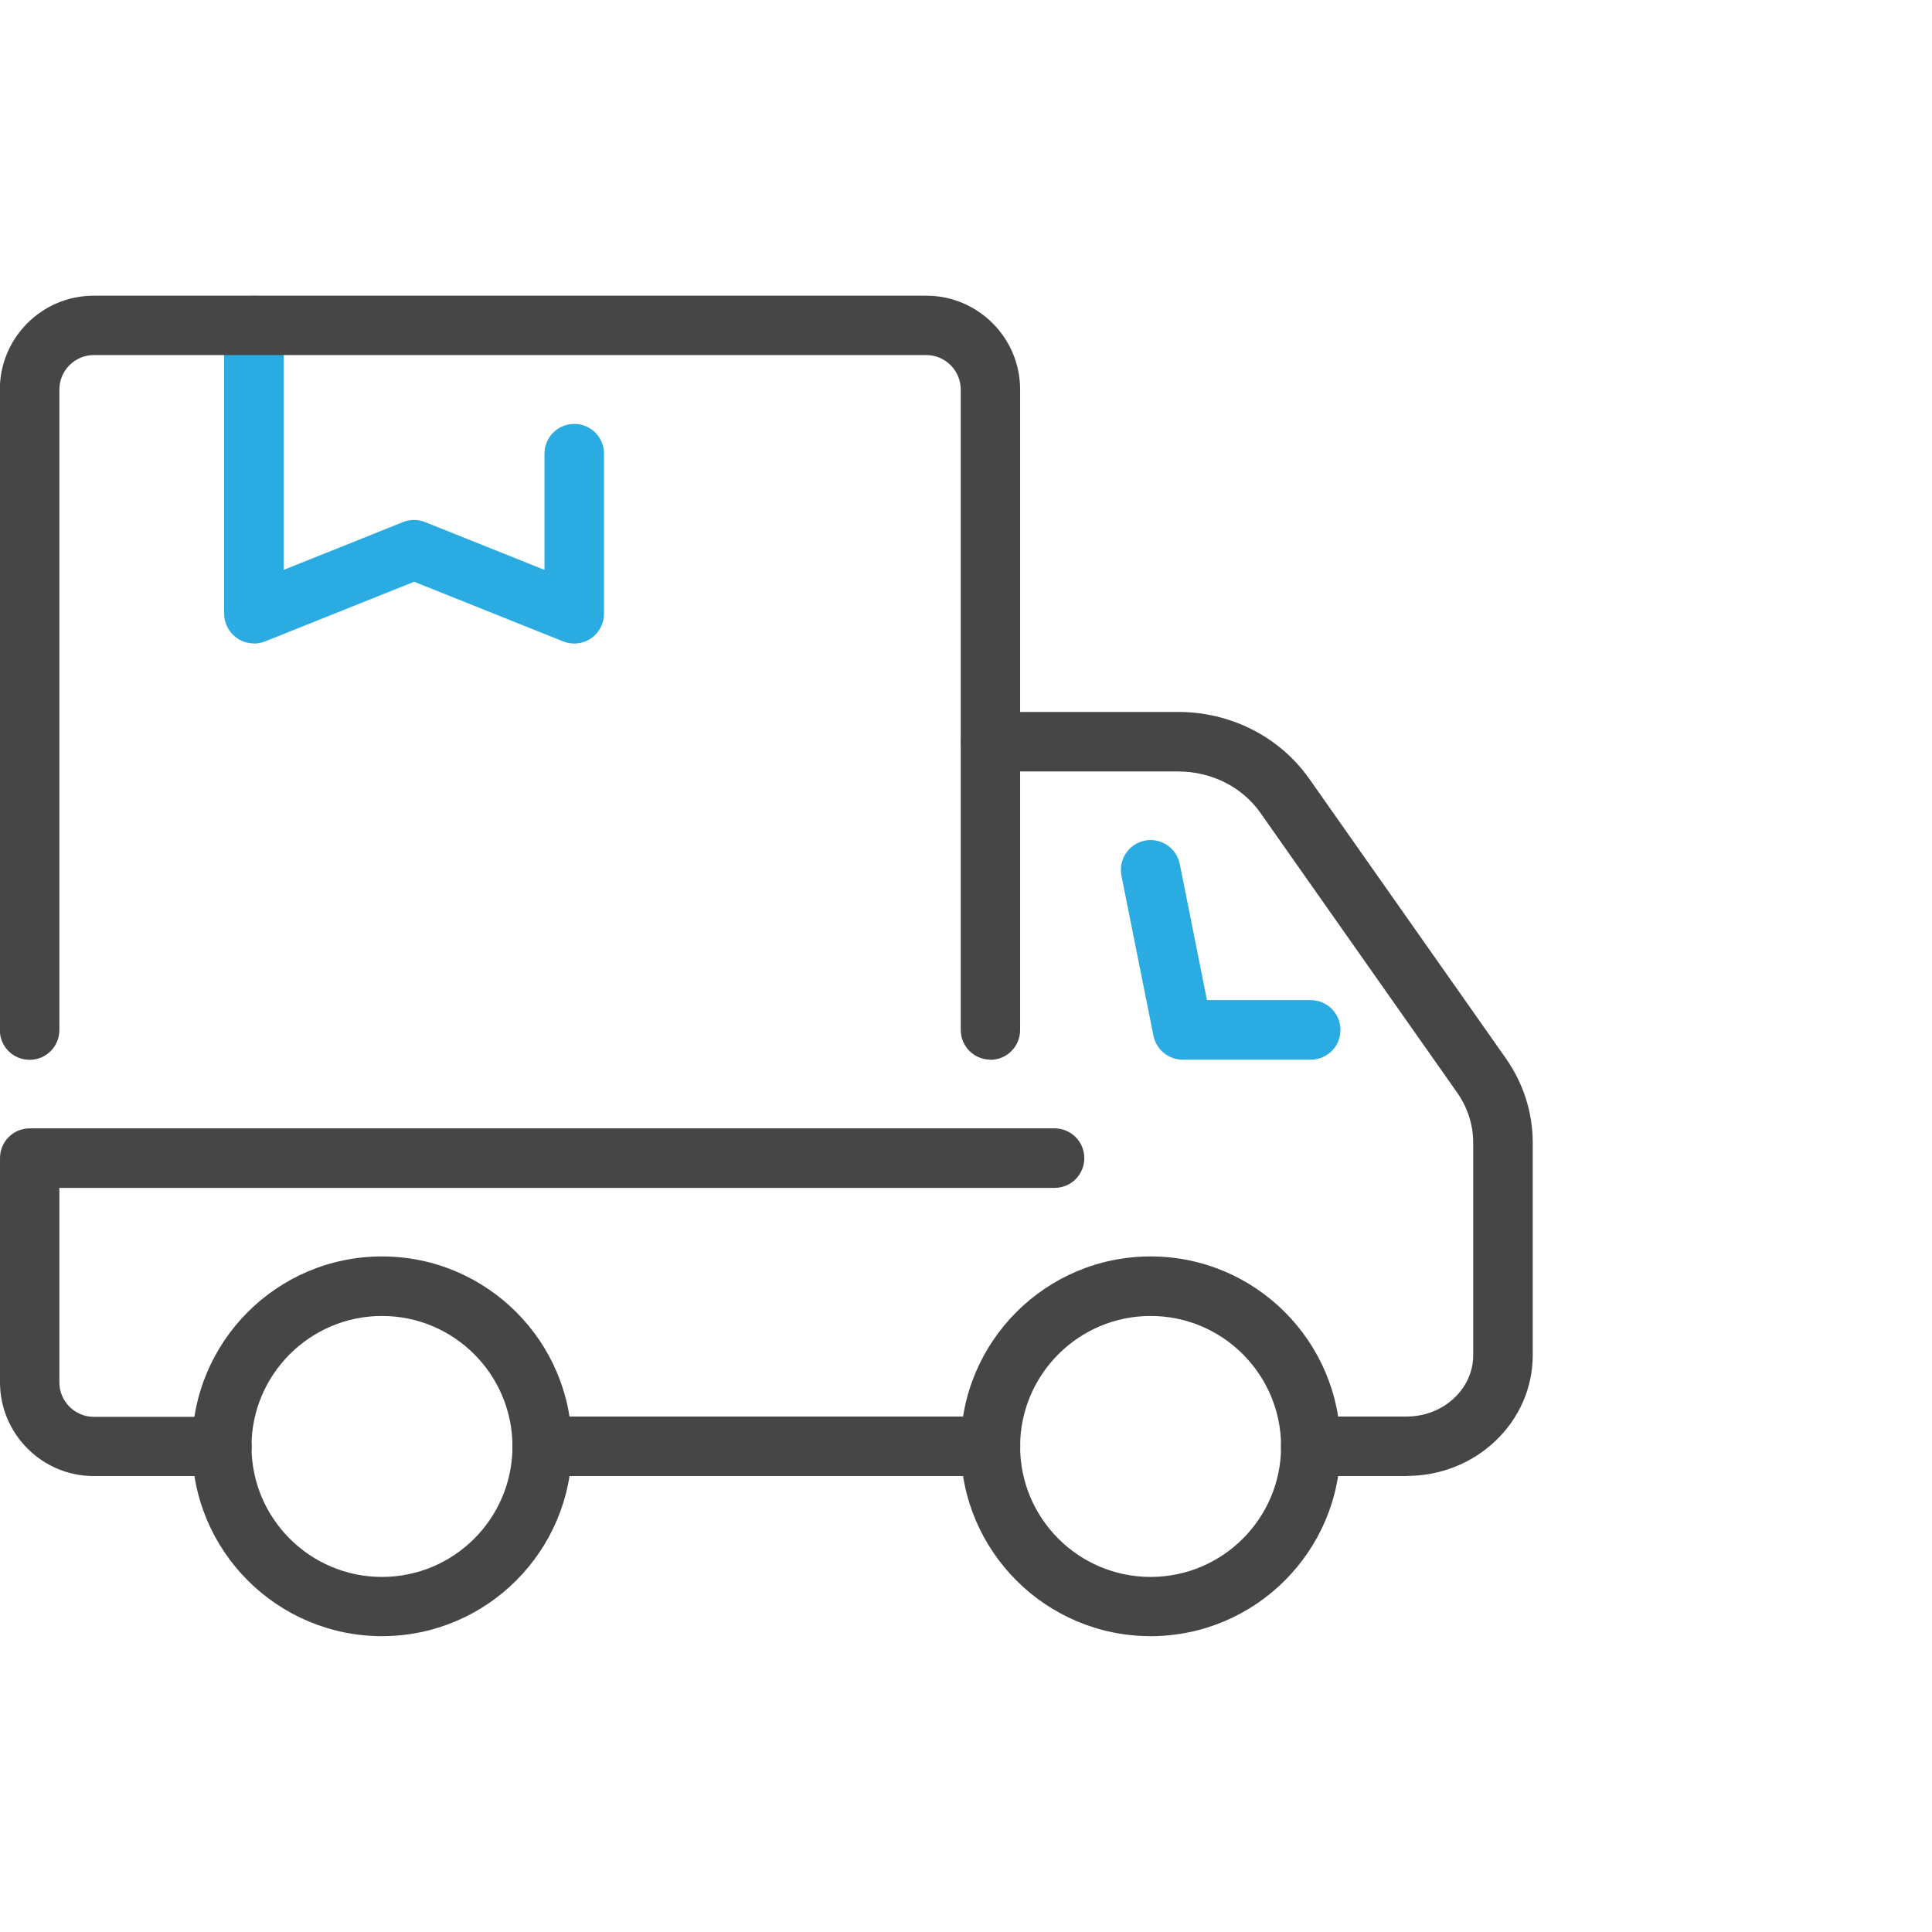
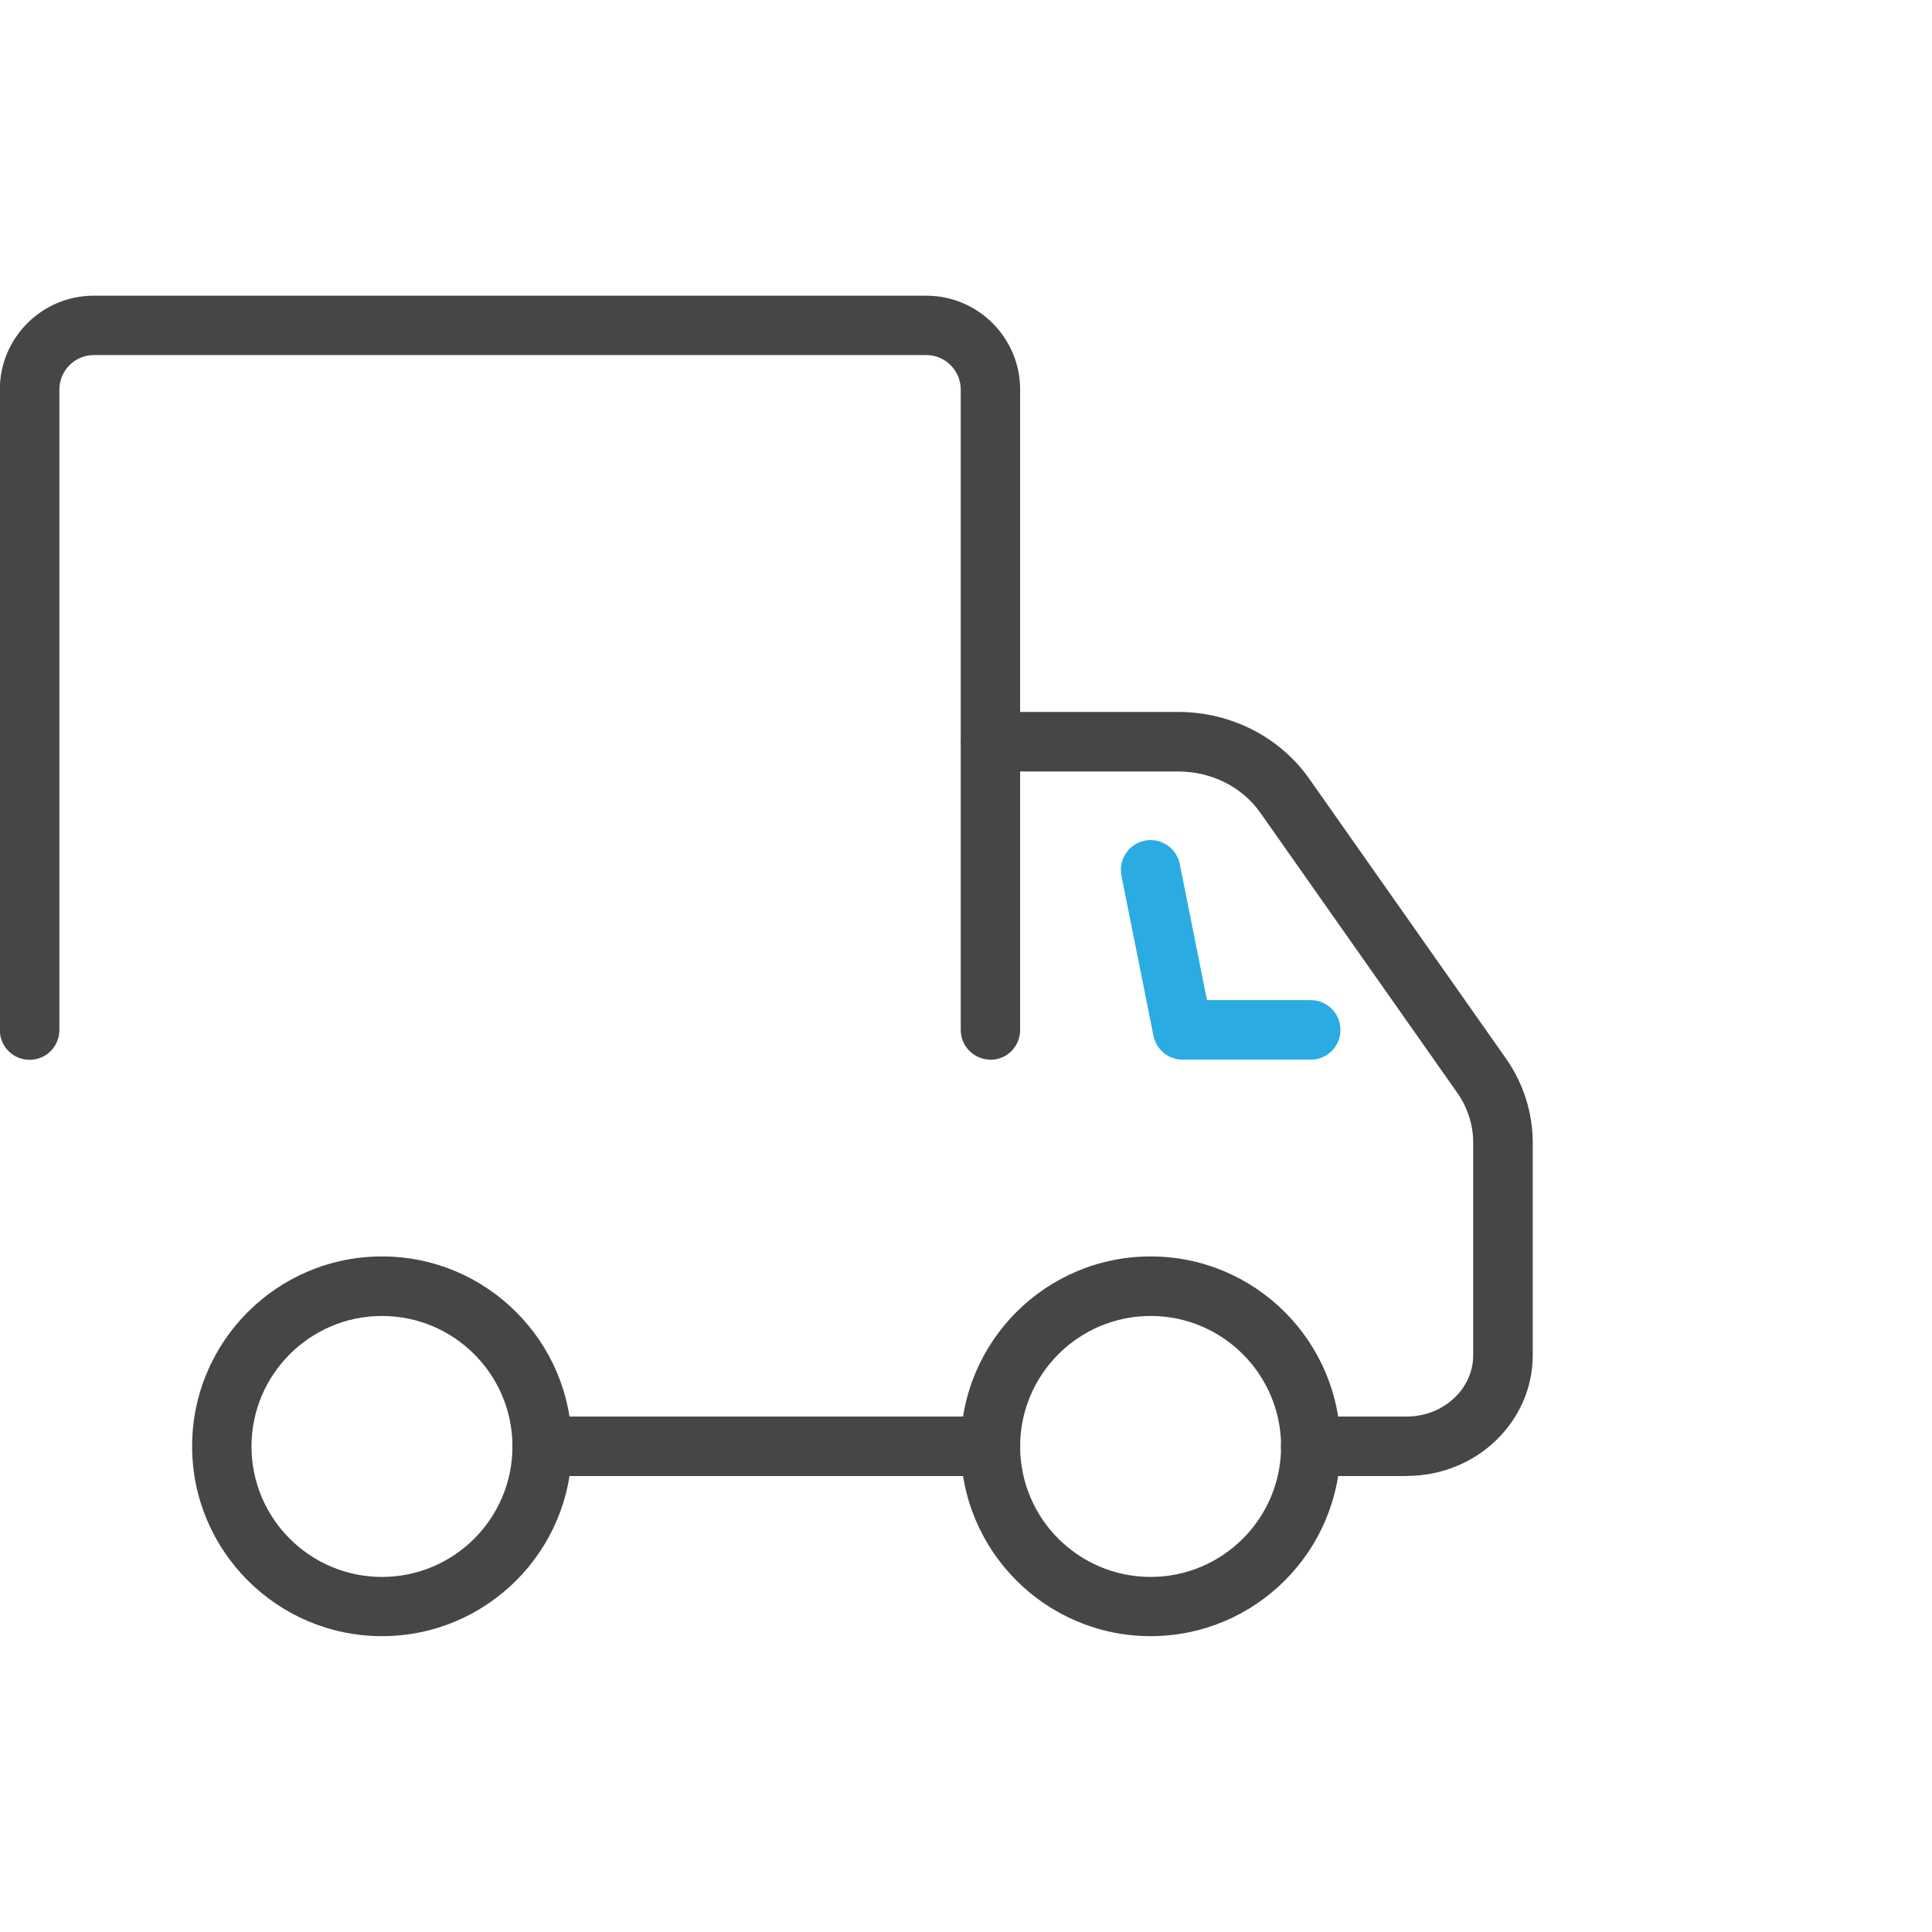
<svg xmlns="http://www.w3.org/2000/svg" id="Layer_2" viewBox="0 0 128.52 128.52">
  <defs>
    <style>.cls-1{fill:#464646;}.cls-2{fill:#2aace3;}.cls-3{fill:none;}</style>
  </defs>
  <g id="Layer_1-2">
-     <rect class="cls-3" width="128.52" height="128.52" />
-     <path class="cls-2" d="m16.89,42.8c-.39,0-.78-.11-1.11-.34-.54-.37-.87-.98-.87-1.64v-19.17c0-1.09.88-1.98,1.98-1.98s1.98.88,1.98,1.98v16.26l7.94-3.18c.47-.19,1-.19,1.47,0l7.94,3.18v-7.73c0-1.09.88-1.98,1.98-1.98s1.98.88,1.98,1.98v10.65c0,.66-.33,1.27-.87,1.64-.54.37-1.23.44-1.84.2l-9.92-3.97-9.92,3.97c-.24.09-.49.14-.73.14Z" />
    <path class="cls-1" d="m25.41,108.84c-6.96,0-12.63-5.66-12.63-12.63s5.66-12.63,12.63-12.63,12.63,5.66,12.63,12.63-5.66,12.63-12.63,12.63Zm0-21.3c-4.78,0-8.68,3.89-8.68,8.68s3.89,8.68,8.68,8.68,8.68-3.89,8.68-8.68-3.89-8.68-8.68-8.68Z" />
    <path class="cls-1" d="m76.54,108.84c-6.96,0-12.63-5.66-12.63-12.63s5.66-12.63,12.63-12.63,12.63,5.66,12.63,12.63-5.66,12.63-12.63,12.63Zm0-21.3c-4.78,0-8.68,3.89-8.68,8.68s3.89,8.68,8.68,8.68,8.68-3.89,8.68-8.68-3.89-8.68-8.68-8.68Z" />
    <path class="cls-2" d="m87.19,70.49h-8.52c-.94,0-1.75-.66-1.94-1.59l-2.13-10.65c-.21-1.07.48-2.11,1.55-2.33,1.07-.21,2.11.48,2.33,1.55l1.81,9.06h6.9c1.09,0,1.98.88,1.98,1.98s-.88,1.98-1.98,1.98Z" />
    <path class="cls-1" d="m65.89,98.19h-29.83c-1.09,0-1.98-.88-1.98-1.98s.88-1.98,1.98-1.98h29.83c1.09,0,1.98.88,1.98,1.98s-.88,1.98-1.98,1.98Z" />
    <path class="cls-1" d="m93.58,98.19h-6.39c-1.09,0-1.98-.88-1.98-1.98s.88-1.98,1.98-1.98h6.39c2.43,0,4.42-1.83,4.42-4.08v-14.13c0-1.19-.37-2.35-1.07-3.34l-13.08-18.6c-1.21-1.73-3.26-2.76-5.47-2.76h-12.48c-1.09,0-1.98-.88-1.98-1.98s.88-1.98,1.98-1.98h12.48c3.5,0,6.75,1.66,8.71,4.44l13.08,18.6c1.17,1.67,1.79,3.61,1.79,5.62v14.13c0,4.43-3.75,8.03-8.37,8.03Z" />
-     <path class="cls-1" d="m14.76,98.19H6.24c-3.44,0-6.24-2.8-6.24-6.24v-14.91c0-1.09.88-1.98,1.98-1.98h68.17c1.09,0,1.98.88,1.98,1.98s-.88,1.98-1.98,1.98H3.95v12.94c0,1.26,1.03,2.29,2.29,2.29h8.52c1.09,0,1.98.88,1.98,1.98s-.88,1.98-1.98,1.98Z" />
    <path class="cls-1" d="m65.89,70.49c-1.09,0-1.98-.88-1.98-1.98V25.91c0-1.26-1.03-2.29-2.29-2.29H6.24c-1.26,0-2.29,1.03-2.29,2.29v42.61c0,1.09-.88,1.98-1.98,1.98s-1.98-.88-1.98-1.98V25.91c0-3.44,2.8-6.24,6.24-6.24h55.39c3.44,0,6.24,2.8,6.24,6.24v42.61c0,1.09-.88,1.98-1.98,1.98Z" />
  </g>
</svg>